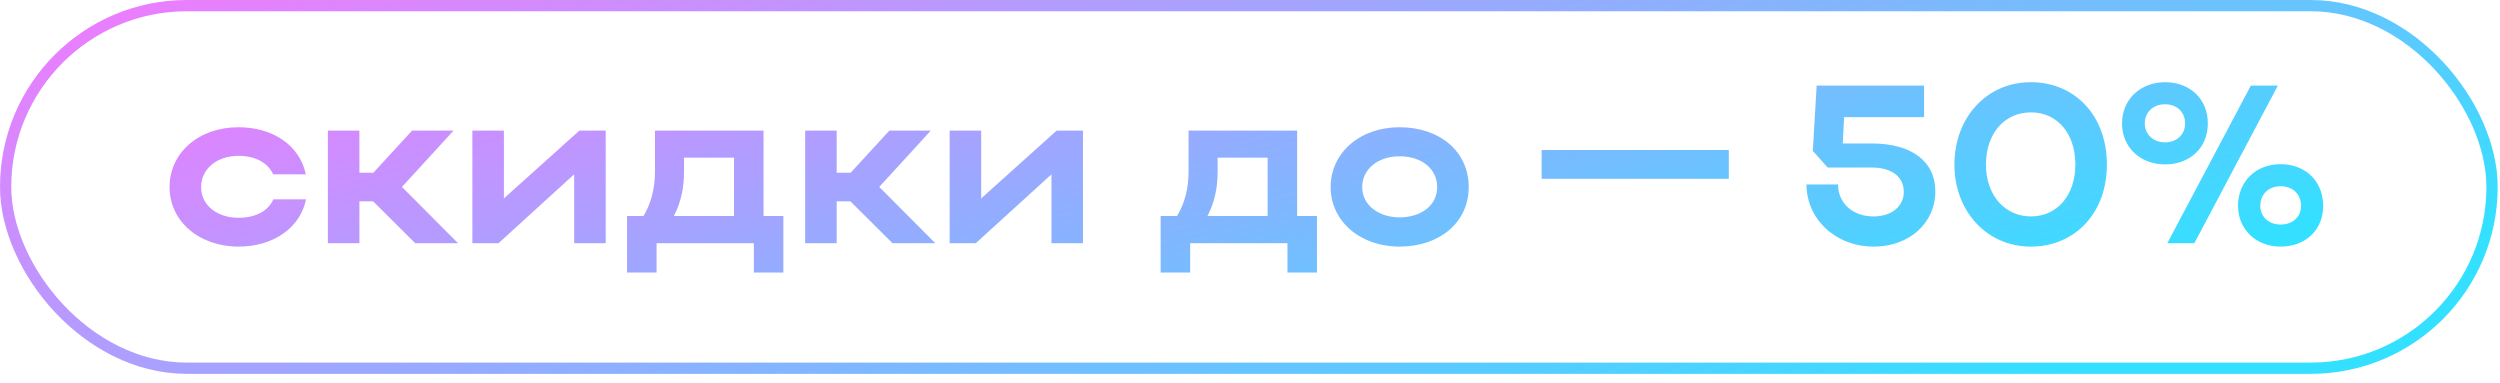
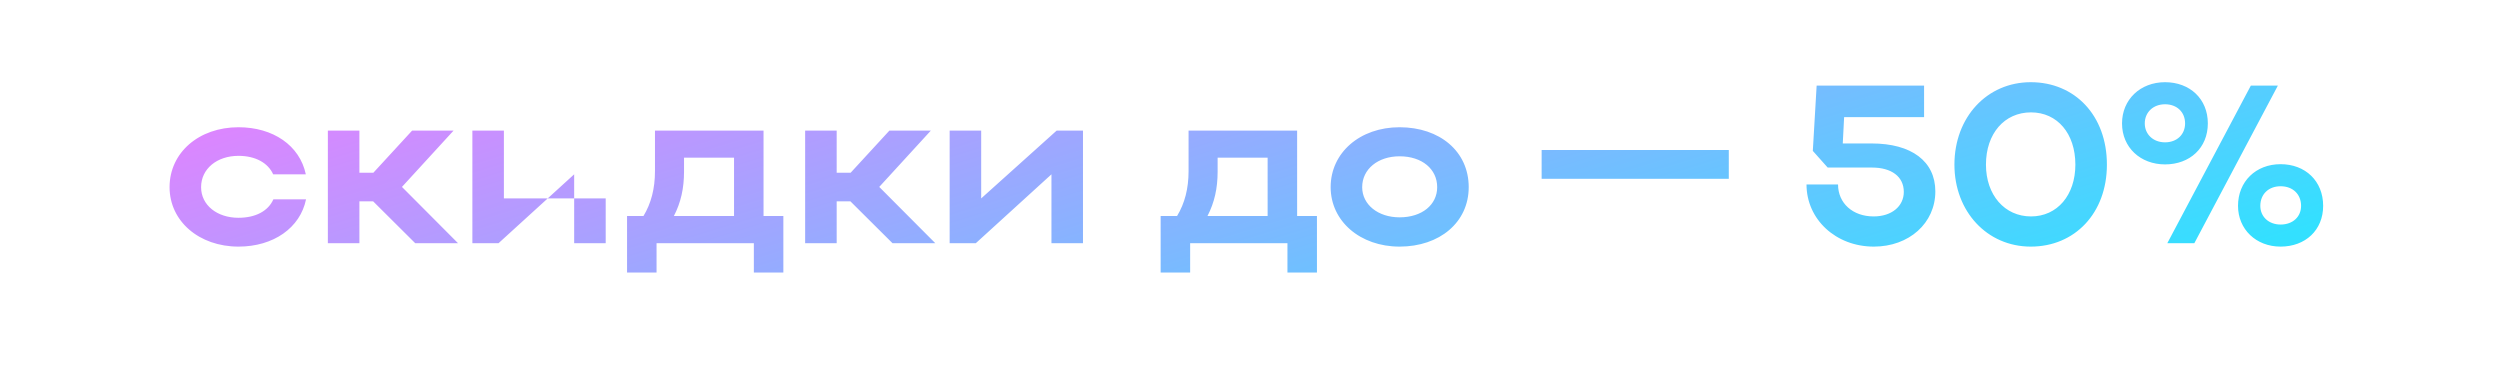
<svg xmlns="http://www.w3.org/2000/svg" width="222" height="34" viewBox="0 0 222 34" fill="none">
-   <rect x="0.5" y="0.5" width="220.794" height="32.198" rx="16.099" stroke="url(#paint0_linear_139_1086)" />
-   <path d="M17.857 16.619C17.857 18.219 19.277 19.339 21.177 19.339C22.697 19.339 23.817 18.739 24.277 17.699H27.177C26.657 20.239 24.277 21.899 21.177 21.899C17.677 21.899 15.057 19.639 15.057 16.619C15.057 13.559 17.657 11.299 21.177 11.299C24.257 11.299 26.617 12.919 27.157 15.479H24.257C23.797 14.459 22.677 13.839 21.177 13.839C19.257 13.839 17.857 14.999 17.857 16.619ZM31.915 17.879V21.599H29.114V11.599H31.915V15.339H33.154L36.594 11.599H40.275L35.694 16.599L40.675 21.599H36.874L33.135 17.879H31.915ZM53.786 21.599H50.986V15.479L44.267 21.599H41.947V11.599H44.746V17.619L51.447 11.599H53.786V21.599ZM55.682 19.179H57.142C57.822 18.059 58.162 16.739 58.162 15.199V11.599H67.802V19.179H69.562V24.199H66.942V21.599H58.302V24.199H55.682V19.179ZM59.842 19.179H65.182V13.999H60.742V15.239C60.742 16.719 60.462 17.979 59.842 19.179ZM74.297 17.879V21.599H71.497V11.599H74.297V15.339H75.537L78.977 11.599H82.657L78.077 16.599L83.057 21.599H79.257L75.517 17.879H74.297ZM96.169 21.599H93.369V15.479L86.649 21.599H84.329V11.599H87.129V17.619L93.829 11.599H96.169V21.599ZM103.065 19.179H104.525C105.205 18.059 105.545 16.739 105.545 15.199V11.599H115.185V19.179H116.945V24.199H114.325V21.599H105.685V24.199H103.065V19.179ZM107.225 19.179H112.565V13.999H108.125V15.239C108.125 16.719 107.845 17.979 107.225 19.179ZM118.162 16.619C118.162 13.559 120.762 11.299 124.282 11.299C127.842 11.299 130.422 13.439 130.422 16.619C130.422 19.739 127.842 21.899 124.282 21.899C120.782 21.899 118.162 19.639 118.162 16.619ZM120.962 16.619C120.962 18.179 122.382 19.299 124.282 19.299C126.282 19.299 127.622 18.179 127.622 16.619C127.622 15.019 126.282 13.879 124.282 13.879C122.362 13.879 120.962 15.019 120.962 16.619ZM136.897 15.879V13.319H153.517V15.879H136.897ZM166.398 21.899C163.018 21.899 160.418 19.479 160.418 16.379H163.218C163.218 18.039 164.518 19.219 166.378 19.219C167.978 19.219 169.058 18.319 169.058 17.039C169.058 15.679 167.958 14.879 166.238 14.879H162.298L160.978 13.399L161.318 7.599H170.858V10.399H163.758L163.638 12.739H166.198C169.738 12.739 171.858 14.319 171.858 16.999C171.858 19.819 169.518 21.899 166.398 21.899ZM173.553 14.619C173.553 10.419 176.433 7.299 180.333 7.299C184.233 7.299 187.093 10.239 187.093 14.619C187.093 18.939 184.233 21.899 180.333 21.899C176.453 21.899 173.553 18.779 173.553 14.619ZM176.353 14.619C176.353 17.319 178.013 19.219 180.353 19.219C182.693 19.219 184.293 17.319 184.293 14.619C184.293 11.859 182.693 9.979 180.353 9.979C177.993 9.979 176.353 11.859 176.353 14.619ZM188.436 10.959C188.436 8.839 190.056 7.299 192.256 7.299C194.456 7.299 196.056 8.779 196.056 10.959C196.056 13.139 194.456 14.599 192.256 14.599C190.076 14.599 188.436 13.099 188.436 10.959ZM192.456 21.599L199.876 7.599H202.276L194.856 21.599H192.456ZM190.456 10.959C190.456 11.919 191.196 12.639 192.256 12.639C193.316 12.639 194.036 11.939 194.036 10.959C194.036 9.959 193.316 9.259 192.256 9.259C191.196 9.259 190.456 9.979 190.456 10.959ZM198.736 18.279C198.736 16.119 200.316 14.579 202.516 14.579C204.716 14.579 206.296 16.079 206.296 18.279C206.296 20.439 204.716 21.899 202.516 21.899C200.336 21.899 198.736 20.359 198.736 18.279ZM200.716 18.279C200.716 19.239 201.456 19.939 202.516 19.939C203.616 19.939 204.336 19.239 204.336 18.279C204.336 17.259 203.616 16.539 202.516 16.539C201.436 16.539 200.716 17.259 200.716 18.279Z" fill="url(#paint1_linear_139_1086)" />
+   <path d="M17.857 16.619C17.857 18.219 19.277 19.339 21.177 19.339C22.697 19.339 23.817 18.739 24.277 17.699H27.177C26.657 20.239 24.277 21.899 21.177 21.899C17.677 21.899 15.057 19.639 15.057 16.619C15.057 13.559 17.657 11.299 21.177 11.299C24.257 11.299 26.617 12.919 27.157 15.479H24.257C23.797 14.459 22.677 13.839 21.177 13.839C19.257 13.839 17.857 14.999 17.857 16.619ZM31.915 17.879V21.599H29.114V11.599H31.915V15.339H33.154L36.594 11.599H40.275L35.694 16.599L40.675 21.599H36.874L33.135 17.879H31.915ZM53.786 21.599H50.986V15.479L44.267 21.599H41.947V11.599H44.746V17.619H53.786V21.599ZM55.682 19.179H57.142C57.822 18.059 58.162 16.739 58.162 15.199V11.599H67.802V19.179H69.562V24.199H66.942V21.599H58.302V24.199H55.682V19.179ZM59.842 19.179H65.182V13.999H60.742V15.239C60.742 16.719 60.462 17.979 59.842 19.179ZM74.297 17.879V21.599H71.497V11.599H74.297V15.339H75.537L78.977 11.599H82.657L78.077 16.599L83.057 21.599H79.257L75.517 17.879H74.297ZM96.169 21.599H93.369V15.479L86.649 21.599H84.329V11.599H87.129V17.619L93.829 11.599H96.169V21.599ZM103.065 19.179H104.525C105.205 18.059 105.545 16.739 105.545 15.199V11.599H115.185V19.179H116.945V24.199H114.325V21.599H105.685V24.199H103.065V19.179ZM107.225 19.179H112.565V13.999H108.125V15.239C108.125 16.719 107.845 17.979 107.225 19.179ZM118.162 16.619C118.162 13.559 120.762 11.299 124.282 11.299C127.842 11.299 130.422 13.439 130.422 16.619C130.422 19.739 127.842 21.899 124.282 21.899C120.782 21.899 118.162 19.639 118.162 16.619ZM120.962 16.619C120.962 18.179 122.382 19.299 124.282 19.299C126.282 19.299 127.622 18.179 127.622 16.619C127.622 15.019 126.282 13.879 124.282 13.879C122.362 13.879 120.962 15.019 120.962 16.619ZM136.897 15.879V13.319H153.517V15.879H136.897ZM166.398 21.899C163.018 21.899 160.418 19.479 160.418 16.379H163.218C163.218 18.039 164.518 19.219 166.378 19.219C167.978 19.219 169.058 18.319 169.058 17.039C169.058 15.679 167.958 14.879 166.238 14.879H162.298L160.978 13.399L161.318 7.599H170.858V10.399H163.758L163.638 12.739H166.198C169.738 12.739 171.858 14.319 171.858 16.999C171.858 19.819 169.518 21.899 166.398 21.899ZM173.553 14.619C173.553 10.419 176.433 7.299 180.333 7.299C184.233 7.299 187.093 10.239 187.093 14.619C187.093 18.939 184.233 21.899 180.333 21.899C176.453 21.899 173.553 18.779 173.553 14.619ZM176.353 14.619C176.353 17.319 178.013 19.219 180.353 19.219C182.693 19.219 184.293 17.319 184.293 14.619C184.293 11.859 182.693 9.979 180.353 9.979C177.993 9.979 176.353 11.859 176.353 14.619ZM188.436 10.959C188.436 8.839 190.056 7.299 192.256 7.299C194.456 7.299 196.056 8.779 196.056 10.959C196.056 13.139 194.456 14.599 192.256 14.599C190.076 14.599 188.436 13.099 188.436 10.959ZM192.456 21.599L199.876 7.599H202.276L194.856 21.599H192.456ZM190.456 10.959C190.456 11.919 191.196 12.639 192.256 12.639C193.316 12.639 194.036 11.939 194.036 10.959C194.036 9.959 193.316 9.259 192.256 9.259C191.196 9.259 190.456 9.979 190.456 10.959ZM198.736 18.279C198.736 16.119 200.316 14.579 202.516 14.579C204.716 14.579 206.296 16.079 206.296 18.279C206.296 20.439 204.716 21.899 202.516 21.899C200.336 21.899 198.736 20.359 198.736 18.279ZM200.716 18.279C200.716 19.239 201.456 19.939 202.516 19.939C203.616 19.939 204.336 19.239 204.336 18.279C204.336 17.259 203.616 16.539 202.516 16.539C201.436 16.539 200.716 17.259 200.716 18.279Z" fill="url(#paint1_linear_139_1086)" />
  <defs>
    <linearGradient id="paint0_linear_139_1086" x1="32.174" y1="-6.172" x2="60.257" y2="75.72" gradientUnits="userSpaceOnUse">
      <stop stop-color="#EA7EFF" />
      <stop offset="1" stop-color="#33E0FF" />
    </linearGradient>
    <linearGradient id="paint1_linear_139_1086" x1="42.394" y1="-1.234" x2="62.592" y2="64.209" gradientUnits="userSpaceOnUse">
      <stop stop-color="#EA7EFF" />
      <stop offset="1" stop-color="#33E0FF" />
    </linearGradient>
  </defs>
</svg>